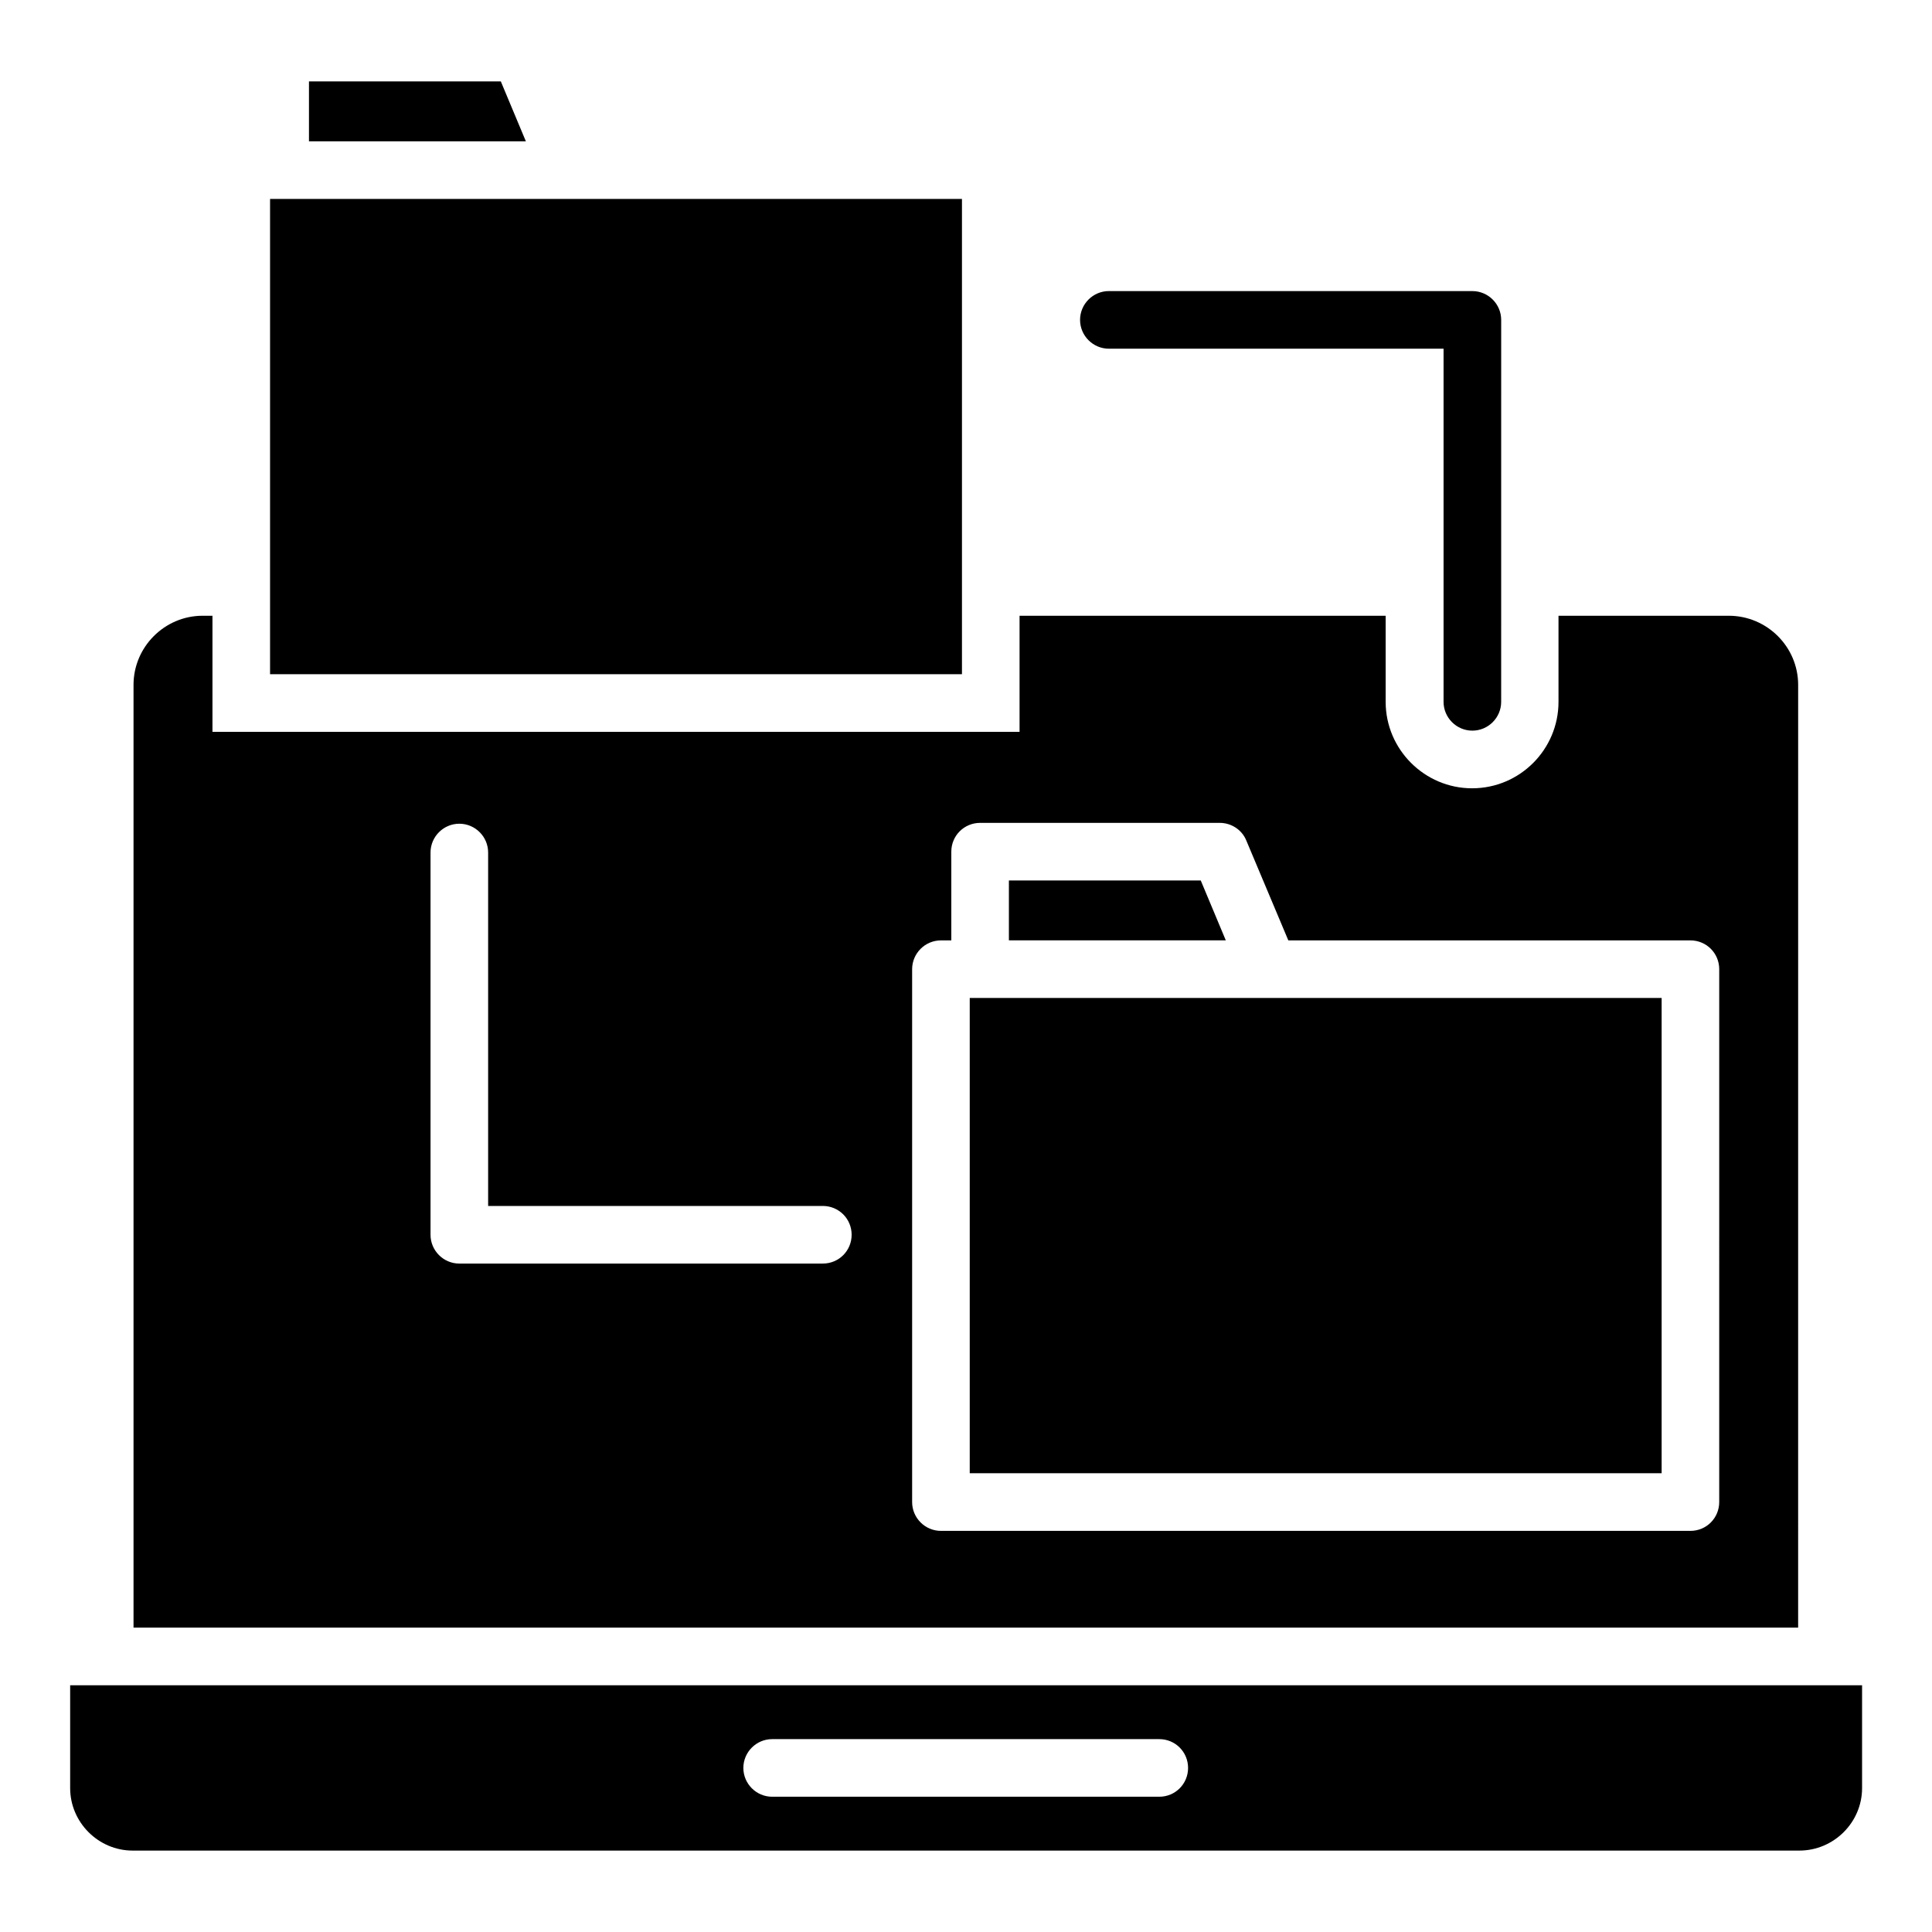
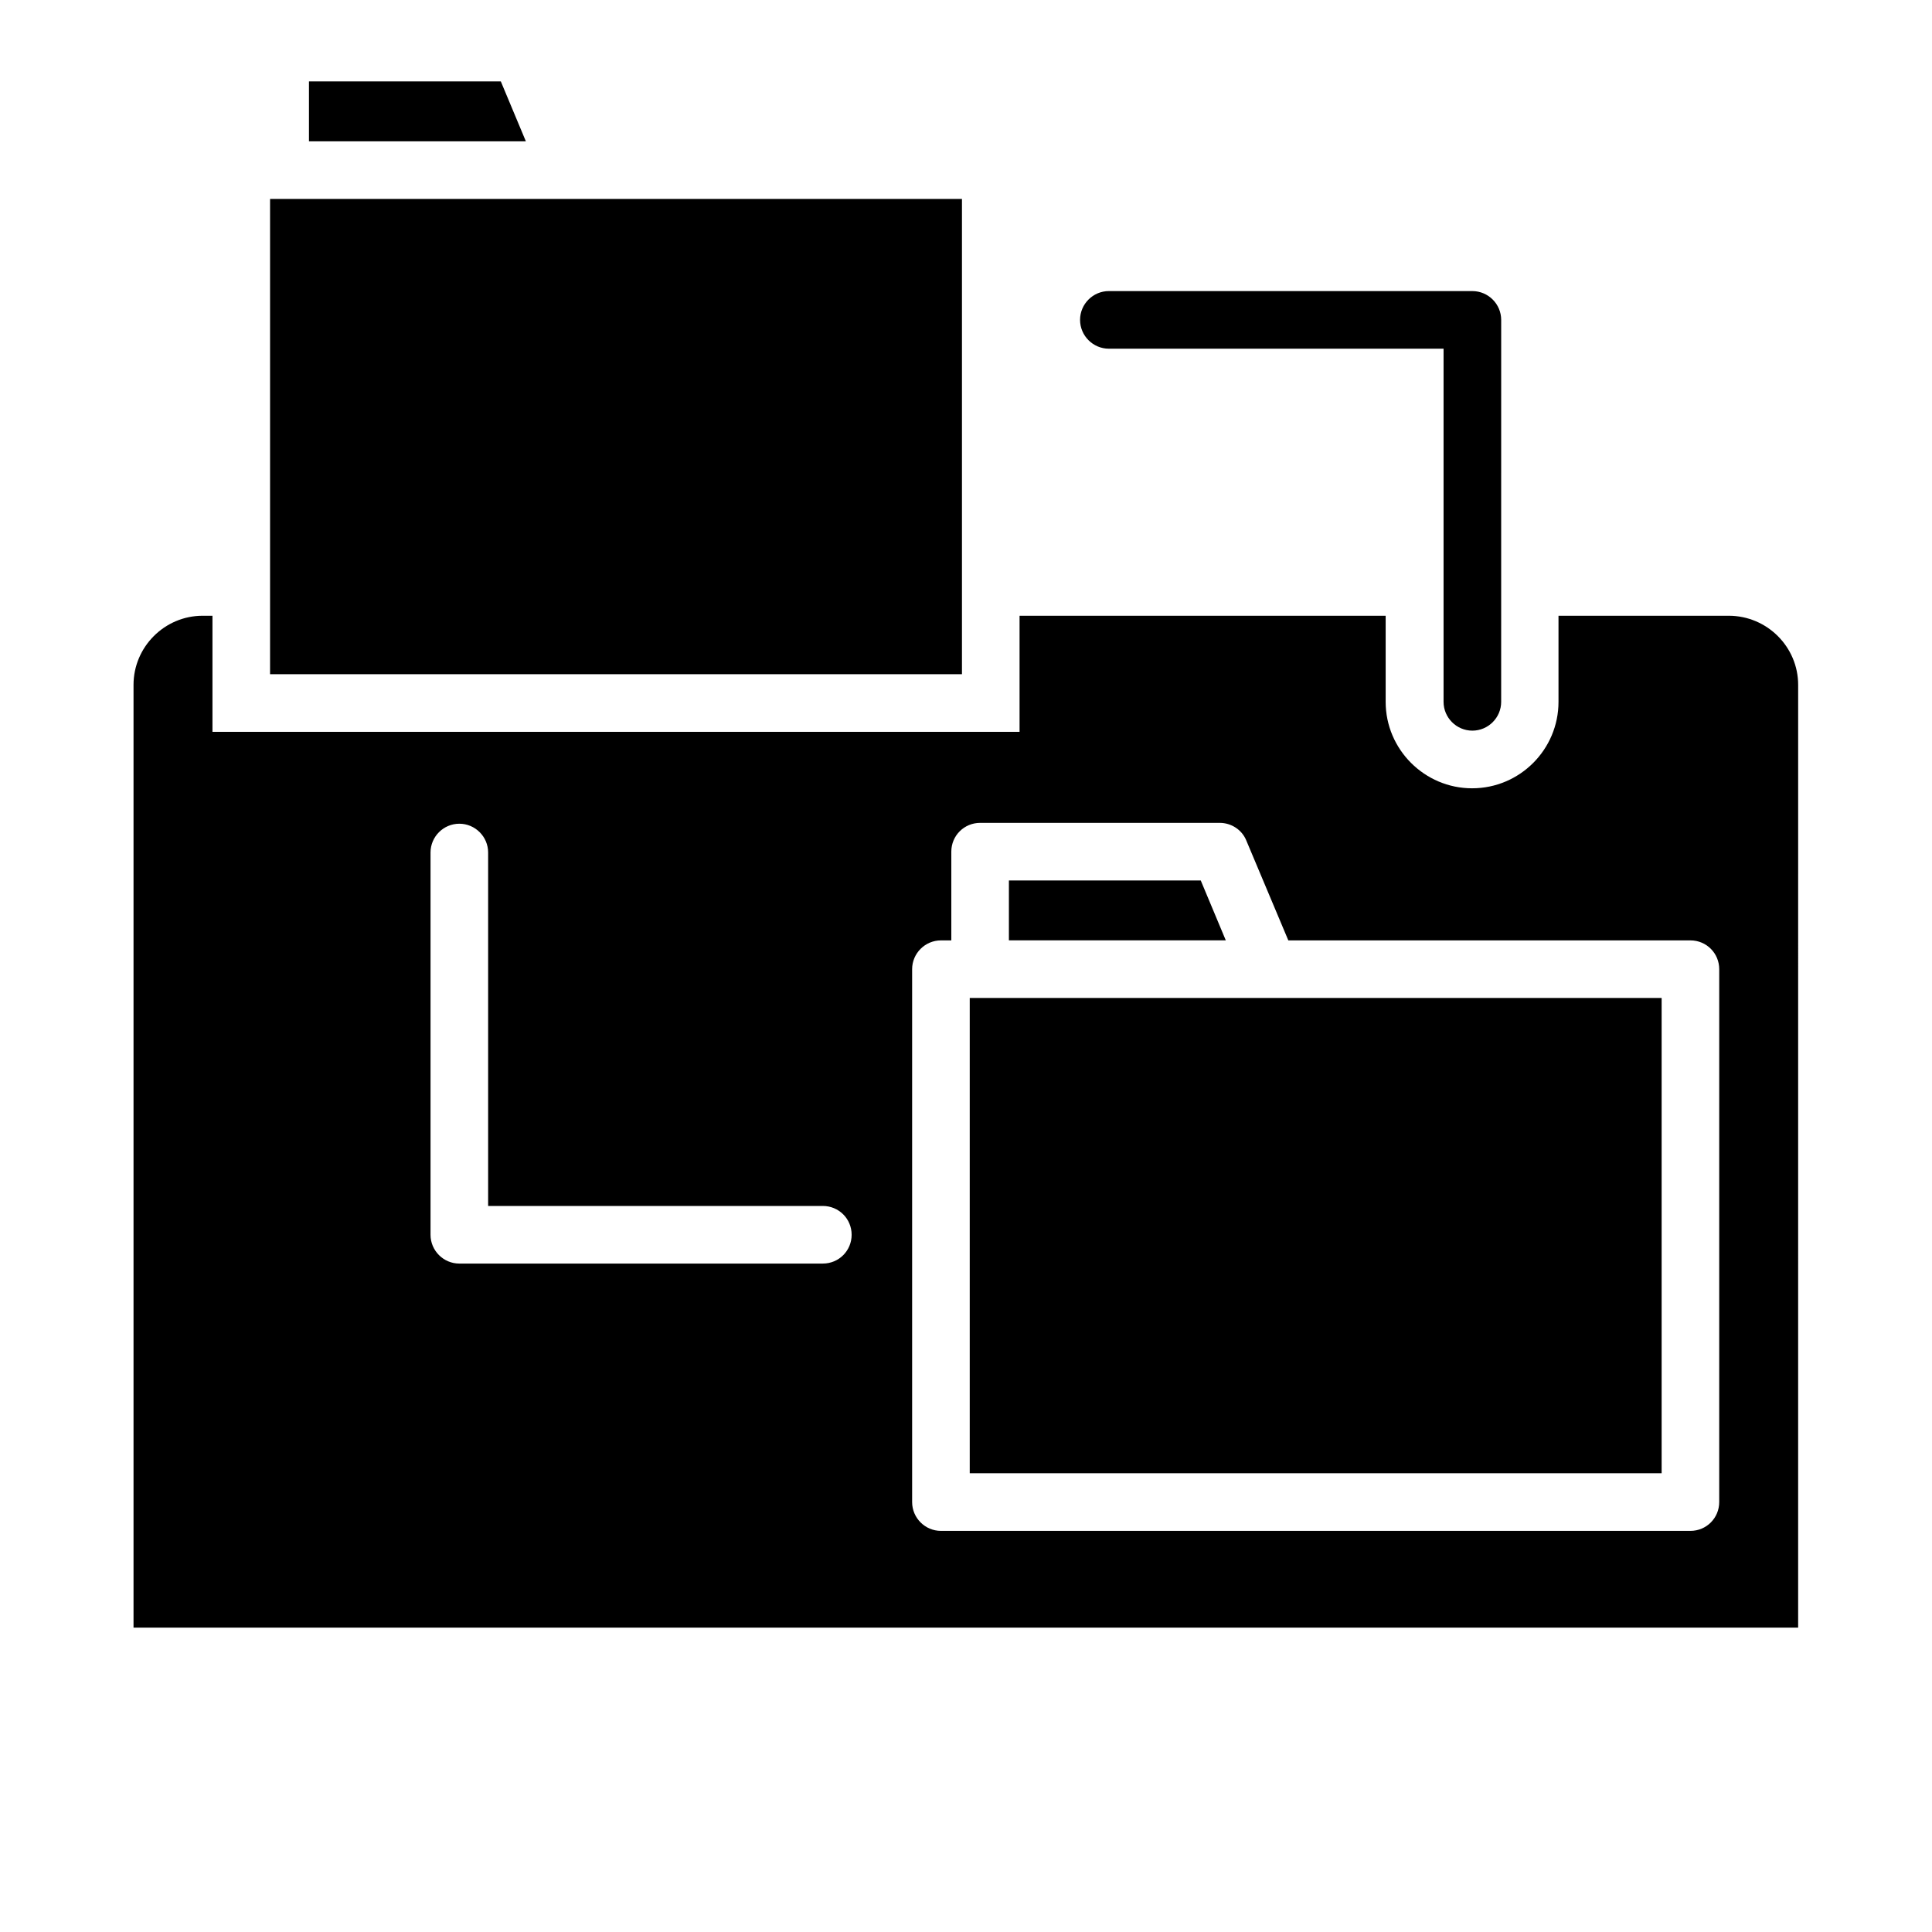
<svg xmlns="http://www.w3.org/2000/svg" fill="#000000" width="800px" height="800px" version="1.1" viewBox="144 144 512 512">
  <g>
    <path d="m276.72 165.57h-50.84v15.879h57.48z" />
    <path d="m398.93 196.72h-183.36v125.95h183.36z" />
    <path d="m437.86 236.41h88.699v93.586c0 4.199 3.434 7.633 7.633 7.633 4.199 0 7.633-3.434 7.633-7.633l0.004-101.22c0-4.199-3.434-7.633-7.633-7.633l-96.336-0.004c-4.199 0-7.633 3.434-7.633 7.633 0 4.199 3.438 7.637 7.633 7.637z" />
    <path d="m620.53 325.5c0-10.078-8.246-18.32-18.398-18.32h-45.113v22.824c0 12.594-10.23 22.902-22.902 22.902-12.594 0-22.902-10.305-22.902-22.902v-22.824h-97.02v30.762h-213.89v-30.762h-2.598c-10.078 0-18.32 8.246-18.32 18.32v249.84h441.14zm-258.47 153.36h-96.332c-4.199 0-7.633-3.434-7.633-7.633v-101.3c0-4.199 3.434-7.633 7.633-7.633 4.199 0 7.633 3.434 7.633 7.633v93.664h88.699c4.199 0 7.633 3.359 7.633 7.633 0.004 4.199-3.356 7.633-7.633 7.633zm237.55 63.207c0 4.199-3.359 7.633-7.633 7.633h-198.62c-4.199 0-7.633-3.434-7.633-7.633v-141.22c0-4.199 3.434-7.633 7.633-7.633h2.75v-23.512c0-4.273 3.434-7.633 7.633-7.633h63.512c3.055 0 5.879 1.832 7.023 4.656l11.145 26.488h106.56c4.273 0 7.633 3.434 7.633 7.633z" />
    <path d="m462.21 377.33h-50.84v15.875h57.48z" />
-     <path d="m171.83 590.61h-0.078-9.16v27.25c0 9.082 7.481 16.566 16.566 16.566h441.67c9.16 0 16.641-7.481 16.641-16.566v-27.25zm279.39 29.543h-102.59c-4.199 0-7.633-3.434-7.633-7.633s3.434-7.633 7.633-7.633h102.59c4.273 0 7.633 3.434 7.633 7.633s-3.359 7.633-7.633 7.633z" />
    <path d="m400.99 408.47h183.36v125.95h-183.36z" />
  </g>
</svg>